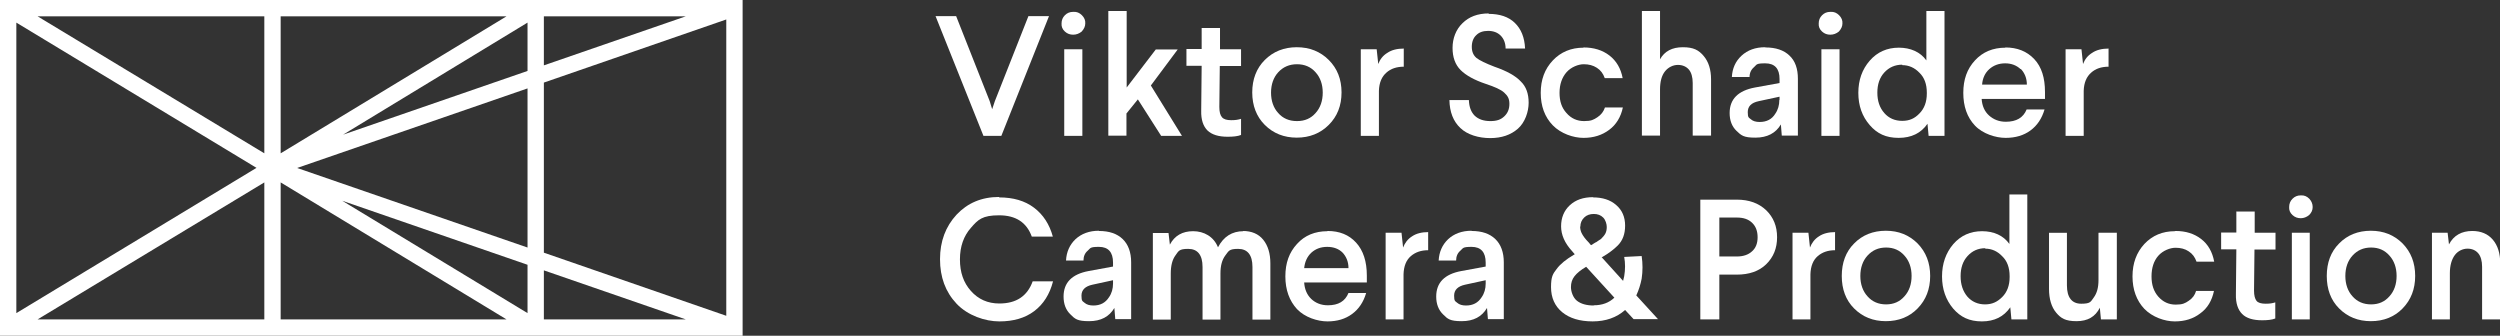
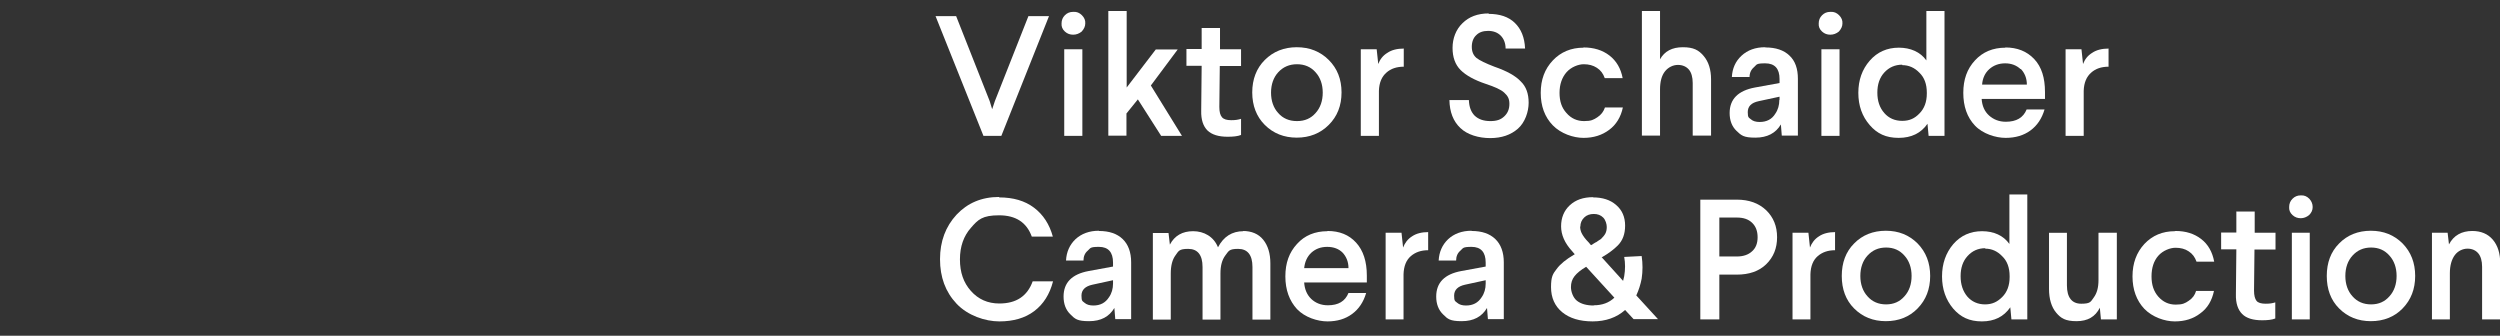
<svg xmlns="http://www.w3.org/2000/svg" id="Layer_1" data-name="Layer 1" version="1.1" viewBox="0 0 1117 150">
  <rect x="0" y="0" width="1117" height="150" fill="#333333" stroke="none" />
  <defs>
    <style> .cls-1 { fill: #fff; stroke-width: 0px; } </style>
  </defs>
  <g>
    <g>
      <path class="cls-1" d="M446.4,88.2c6.3,0,11.5,1.5,15.6,4.6s6.9,7.4,8.4,12.9h-9.4c-2.3-6.3-7.1-9.5-14.6-9.5s-9.4,1.9-12.6,5.6c-3.2,3.6-4.9,8.3-4.9,14.1s1.6,10.4,4.9,14.1,7.5,5.6,12.7,5.6c7.6,0,12.5-3.3,14.9-9.9h9.1c-1.5,5.8-4.3,10.2-8.4,13.3s-9.3,4.6-15.6,4.6-14.1-2.6-19.1-7.9c-5-5.3-7.4-11.9-7.4-19.9s2.5-14.6,7.4-19.9c4.9-5.2,11.2-7.9,19-7.9h0Z" />
      <path class="cls-1" d="M491,103.2c4.6,0,8.1,1.2,10.6,3.6,2.5,2.4,3.8,5.9,3.8,10.4v25.4h-7.1l-.4-5c-2.3,3.9-6,5.9-11.3,5.9s-6.3-1-8.3-3c-2.1-2-3.1-4.7-3.1-8,0-6.2,3.7-10,11.2-11.4l10.9-2v-1.8c0-4.6-2.1-7-6.3-7s-3.7.6-5,1.7-1.9,2.6-1.9,4.4h-7.8c.2-3.8,1.6-7,4.2-9.5,2.7-2.5,6.2-3.8,10.5-3.8h0ZM497.3,126.6v-1.4l-9.2,2c-3.2.7-4.9,2.3-4.9,4.9s.5,2.4,1.4,3.2,2.2,1.2,3.9,1.2c3.1,0,5.4-1.2,7-3.7,1.2-1.7,1.8-3.8,1.8-6.1h0Z" />
      <path class="cls-1" d="M555.3,103.2c3.9,0,7,1.3,9.1,3.9,2.1,2.6,3.2,6.1,3.2,10.6v25.1h-8v-23.5c0-5.4-2.2-8.1-6.4-8.1s-4.2,1-5.7,2.9c-1.5,2-2.2,4.6-2.2,8.1v20.6h-8v-23.5c0-5.4-2.2-8.1-6.4-8.1s-4.3,1-5.7,2.9-2.1,4.6-2.1,8.1v20.6h-8v-38.7h7l.6,5.2c2.1-4,5.6-6,10.4-6s9.2,2.4,11.1,7.2c2.5-4.8,6.3-7.2,11.4-7.2h0Z" />
      <path class="cls-1" d="M593.1,103.2c5.4,0,9.6,1.7,12.8,5.2s4.8,8.4,4.8,14.7v3.1h-28c.2,3.1,1.3,5.6,3.2,7.4,1.9,1.8,4.4,2.8,7.4,2.8,4.7,0,7.7-1.8,9.2-5.5h7.9c-1.2,4.1-3.3,7.2-6.3,9.4s-6.6,3.3-11,3.3-10.1-1.8-13.6-5.5c-3.4-3.7-5.2-8.6-5.2-14.6s1.7-10.7,5.2-14.5c3.4-3.8,8-5.7,13.6-5.7h0ZM599.9,112.9c-1.7-1.7-4-2.6-6.9-2.6s-5.2.9-7.1,2.6c-1.9,1.8-2.9,4.1-3.2,6.9h19.8c0-2.9-1-5.2-2.7-7h0Z" />
      <path class="cls-1" d="M638.1,103.6v8.2c-3.2,0-5.7.9-7.7,2.6-2.1,1.8-3.2,4.5-3.3,8.2v20.1h-8v-38.7h7.1l.7,6.6c.8-2.1,2.1-3.8,4-5,1.9-1.3,4.4-1.9,7.3-1.9h0Z" />
      <path class="cls-1" d="M657.5,103.2c4.6,0,8.1,1.2,10.6,3.6s3.8,5.9,3.8,10.4v25.4h-7.1l-.4-5c-2.3,3.9-6,5.9-11.3,5.9s-6.3-1-8.3-3c-2.1-2-3.1-4.7-3.1-8,0-6.2,3.7-10,11.2-11.4l10.9-2v-1.8c0-4.6-2.1-7-6.3-7s-3.7.6-5,1.7-1.9,2.6-1.9,4.4h-7.8c.2-3.8,1.6-7,4.2-9.5,2.7-2.5,6.2-3.8,10.5-3.8h0ZM663.8,126.6v-1.4l-9.2,2c-3.2.7-4.9,2.3-4.9,4.9s.5,2.4,1.4,3.2,2.2,1.2,3.9,1.2c3.1,0,5.4-1.2,7-3.7,1.2-1.7,1.8-3.8,1.8-6.1h0Z" />
      <path class="cls-1" d="M711.8,88.2c4.2,0,7.7,1.1,10.3,3.4,2.7,2.3,4,5.4,4,9.2s-1.1,6.7-3.3,8.9c-1.8,1.8-4.2,3.6-7,5.2h-.2c0,0,9.6,10.6,9.6,10.6l.5-2.1c.5-3,.5-5.8,0-8.6l7.8-.4c.5,3.4.5,6.7,0,10.1-.5,2.6-1.3,5.1-2.4,7.5l9.7,10.6h-10.9l-3.8-4.1c-3.8,3.4-8.7,5.1-14.5,5.1s-10.3-1.4-13.6-4.1c-3.3-2.7-5-6.5-5-11.2s.8-5.9,2.5-8.1c1.6-2.2,4.2-4.3,7.6-6.3l.5-.3-1.2-1.4c-3.3-3.6-4.9-7.3-4.9-11.1s1.3-7,3.9-9.4c2.6-2.4,6-3.6,10.4-3.6h0ZM712.1,136.4c3.7,0,6.8-1.1,9.2-3.4l-12.6-13.8h0c-2.4,1.4-4.1,2.8-5.2,4.2-1.1,1.4-1.6,3-1.6,4.9s.9,4.7,2.7,6.1c1.8,1.4,4.3,2.1,7.5,2.1h0ZM706,101.2c0,.9.2,1.9.6,2.8.6,1.3,1.7,2.8,3.3,4.4l.9,1.1h.2c.1-.1.5-.3,1.1-.7.6-.4,1-.6,1.1-.6.1-.1.4-.3,1-.7s.9-.6,1.1-.7c.9-.9,1.6-1.7,2-2.5s.6-1.7.6-2.9-.5-3.1-1.6-4.2-2.5-1.6-4.2-1.6-3.2.5-4.3,1.6-1.7,2.4-1.7,4.1h0Z" />
      <path class="cls-1" d="M759.7,89.2h16.3c5.5,0,9.8,1.6,13.1,4.7,3.3,3.2,4.9,7.2,4.9,12.1s-1.6,8.9-4.9,12.1c-3.2,3.1-7.6,4.6-13.1,4.6h-7.8v20h-8.5v-53.5h0ZM776,97.2h-7.8v17.4h7.8c2.9,0,5.2-.8,6.8-2.3,1.7-1.5,2.5-3.6,2.5-6.3s-.8-4.9-2.5-6.5-3.9-2.3-6.8-2.3Z" />
      <path class="cls-1" d="M819.9,103.6v8.2c-3.2,0-5.7.9-7.7,2.6-2.1,1.8-3.2,4.5-3.3,8.2v20.1h-8v-38.7h7.1l.7,6.6c.8-2.1,2.1-3.8,4-5,1.9-1.3,4.4-1.9,7.3-1.9h0Z" />
      <path class="cls-1" d="M828.4,108.8c3.7-3.8,8.5-5.7,14.2-5.7s10.4,1.9,14.2,5.7c3.7,3.8,5.6,8.6,5.6,14.5s-1.9,10.7-5.6,14.5c-3.7,3.8-8.5,5.7-14.2,5.7s-10.4-1.9-14.2-5.7c-3.7-3.7-5.5-8.6-5.5-14.5s1.8-10.8,5.5-14.5ZM850.9,114.2c-2.1-2.4-4.8-3.6-8.2-3.6s-6.1,1.2-8.3,3.6c-2.1,2.3-3.2,5.4-3.2,9.1s1.1,6.8,3.2,9.1c2.1,2.4,4.9,3.6,8.3,3.6s6.1-1.2,8.2-3.6c2.1-2.3,3.2-5.4,3.2-9.1s-1.1-6.8-3.2-9.1Z" />
      <path class="cls-1" d="M897.8,86.9h8v55.8h-7.1l-.5-5.4c-2.9,4.2-7.1,6.3-12.7,6.3s-9.5-1.9-12.8-5.7c-3.3-3.9-5-8.7-5-14.4s1.7-10.5,5-14.4c3.4-3.9,7.7-5.8,12.9-5.8s9.5,1.9,12.2,5.7v-21.9h0ZM887,110.9c-3.2,0-5.8,1.2-7.9,3.5-2.1,2.3-3.1,5.3-3.1,9s1,6.7,3,9.1c2,2.3,4.7,3.5,7.9,3.5s5.5-1.1,7.7-3.3c2.2-2.2,3.3-5.2,3.3-8.9v-.4c0-3.8-1.1-6.8-3.3-8.9-2.2-2.3-4.7-3.4-7.6-3.4h0Z" />
      <path class="cls-1" d="M937.8,104h8v38.7h-7.1l-.5-5.2c-2,4-5.4,6-10.4,6s-7-1.3-9.1-3.8c-2.1-2.5-3.2-6.1-3.2-10.6v-25.1h8v23.5c0,5.4,2.2,8.2,6.4,8.2s4.2-.9,5.6-2.8c1.4-1.9,2.1-4.4,2.1-7.7v-21.2h0Z" />
      <path class="cls-1" d="M972,103.2c4.6,0,8.4,1.2,11.5,3.6,3.1,2.4,5,5.8,5.8,10.1h-7.9c-.7-2-1.8-3.5-3.5-4.6-1.6-1.1-3.6-1.6-5.9-1.6s-5.6,1.2-7.7,3.6c-2,2.3-3,5.4-3,9.2s1,6.7,3,9c2.1,2.4,4.7,3.6,7.8,3.6s4.2-.6,5.8-1.7c1.7-1.1,2.8-2.6,3.3-4.4h8c-.9,4.3-2.9,7.7-6.1,10-3.1,2.4-6.9,3.6-11.4,3.6s-10-1.9-13.6-5.6c-3.5-3.7-5.3-8.6-5.3-14.5s1.8-10.7,5.3-14.5c3.6-3.8,8.1-5.7,13.6-5.7h0Z" />
      <path class="cls-1" d="M999.3,94.5h8.1v9.5c0,0,9.3,0,9.3,0v7.5h-9.4l-.2,18.3c0,2.2.4,3.7,1.1,4.6s2.1,1.3,4.1,1.3,3-.2,4.3-.6v7.2c-1.5.6-3.5.8-5.9.8-4,0-7-.9-8.9-2.8-1.9-1.9-2.9-4.8-2.8-8.8l.2-20.1h-6.8v-7.5h6.8v-9.5q0,0,0,0Z" />
      <path class="cls-1" d="M1028,87.3c1.5-.1,2.7.4,3.8,1.5,1,1.1,1.5,2.3,1.5,3.7s-.5,2.5-1.6,3.6c-1.1.9-2.4,1.4-3.7,1.4-1.4,0-2.6-.4-3.7-1.4s-1.6-2.2-1.5-3.6c0-1.5.5-2.7,1.5-3.7s2.2-1.5,3.6-1.5h0ZM1024,104h8v38.7h-8v-38.7Z" />
      <path class="cls-1" d="M1045.1,108.8c3.7-3.8,8.5-5.7,14.2-5.7s10.4,1.9,14.2,5.7c3.7,3.8,5.6,8.6,5.6,14.5s-1.9,10.7-5.6,14.5c-3.7,3.8-8.5,5.7-14.2,5.7s-10.4-1.9-14.2-5.7c-3.7-3.7-5.5-8.6-5.5-14.5s1.8-10.8,5.5-14.5ZM1067.6,114.2c-2.1-2.4-4.8-3.6-8.2-3.6s-6.1,1.2-8.3,3.6c-2.1,2.3-3.2,5.4-3.2,9.1s1.1,6.8,3.2,9.1c2.1,2.4,4.9,3.6,8.3,3.6s6.1-1.2,8.2-3.6c2.1-2.3,3.2-5.4,3.2-9.1s-1.1-6.8-3.2-9.1Z" />
      <path class="cls-1" d="M1104.6,103.2c3.9,0,7,1.3,9.2,3.9s3.3,6.1,3.3,10.5v25.1h-8.1v-23.5c0-2.6-.6-4.7-1.7-6s-2.7-2.1-4.8-2.1-4.3,1-5.7,2.9c-1.4,1.9-2.2,4.6-2.2,8.1v20.6h-8v-38.7h7l.6,5.2c2.1-4,5.6-6,10.5-6h0Z" />
    </g>
    <g>
      <path class="cls-1" d="M459.5,7.2h9.2l-21.3,53.5h-8l-21.4-53.5h9.2l15,38,1.1,3.6,1.2-3.6,15-38h0Z" />
      <path class="cls-1" d="M479.6,5.3c1.5-.1,2.7.4,3.8,1.5s1.6,2.3,1.5,3.7c0,1.3-.6,2.5-1.6,3.6-1.1.9-2.4,1.4-3.8,1.4-1.4,0-2.6-.4-3.7-1.4-1.1-1-1.6-2.2-1.5-3.6,0-1.5.5-2.7,1.5-3.7s2.2-1.5,3.7-1.5h0ZM475.5,22h8.1v38.7h-8.1V22Z" />
      <path class="cls-1" d="M495.3,4.9h8.1v34.2l13-17h9.8l-12,16.1,13.9,22.5h-9.3l-10.4-16.3-5.1,6.3v9.9h-8.1V4.9h0Z" />
      <path class="cls-1" d="M536.9,12.5h8.2v9.5c0,0,9.4,0,9.4,0v7.5h-9.5l-.2,18.3c0,2.2.4,3.7,1.2,4.6s2.1,1.3,4.1,1.3,3-.2,4.4-.6v7.2c-1.5.6-3.5.8-6,.8-4,0-7-.9-9-2.8-1.9-1.9-2.9-4.8-2.8-8.8l.2-20.1h-6.8v-7.5h6.8v-9.5c0,0,0,0,0,0Z" />
      <path class="cls-1" d="M565.1,26.8c3.8-3.8,8.6-5.7,14.3-5.7s10.5,1.9,14.3,5.7c3.8,3.8,5.7,8.6,5.7,14.5s-1.9,10.7-5.7,14.5c-3.8,3.8-8.6,5.7-14.3,5.7s-10.5-1.9-14.3-5.7c-3.7-3.7-5.6-8.6-5.6-14.5s1.9-10.8,5.6-14.5ZM587.8,32.3c-2.1-2.4-4.9-3.6-8.3-3.6s-6.2,1.2-8.4,3.6c-2.1,2.3-3.2,5.4-3.2,9.1s1.1,6.8,3.2,9.1c2.1,2.4,4.9,3.6,8.4,3.6s6.2-1.2,8.3-3.6c2.1-2.3,3.2-5.4,3.2-9.1s-1.1-6.8-3.2-9.1Z" />
      <path class="cls-1" d="M627.2,21.6v8.2c-3.2,0-5.8.9-7.7,2.6-2.1,1.8-3.3,4.5-3.4,8.2v20.1h-8.1V22h7.1l.7,6.6c.8-2.1,2.1-3.8,4.1-5,1.9-1.3,4.4-1.9,7.4-1.9h0Z" />
      <path class="cls-1" d="M665.1,6.2c5,0,8.9,1.3,11.7,4s4.4,6.5,4.6,11.5h-8.7c0-2.4-.8-4.4-2.2-5.8-1.4-1.4-3.3-2.1-5.6-2.1s-4,.6-5.3,1.9c-1.3,1.2-2,3-2,5.2s.7,3.8,2.1,5c1.4,1.1,4.1,2.4,8,3.9,5.5,1.9,9.5,4.1,11.8,6.6,2.4,2.3,3.5,5.5,3.5,9.5s-1.6,8.8-4.8,11.6c-3.2,2.8-7.3,4.2-12.4,4.2s-10.2-1.5-13.3-4.5c-3.2-3-4.8-7.2-4.9-12.5h8.7c.1,3.1,1,5.4,2.6,7,1.7,1.6,4,2.4,7,2.4s4.7-.7,6.2-2.1c1.5-1.4,2.3-3.2,2.3-5.6s-.8-3.6-2.3-5-4.3-2.6-8.2-3.9c-5.1-1.7-8.9-3.8-11.3-6.2-2.4-2.4-3.6-5.7-3.6-9.9s1.5-8.2,4.4-11c2.9-2.9,6.8-4.4,11.8-4.4h0Z" />
      <path class="cls-1" d="M707.5,21.2c4.6,0,8.5,1.2,11.6,3.6s5.1,5.8,5.9,10.1h-8c-.7-2-1.8-3.5-3.5-4.6-1.7-1.1-3.6-1.6-5.9-1.6s-5.6,1.2-7.7,3.6c-2,2.3-3.1,5.4-3.1,9.2s1,6.7,3.1,9c2.1,2.4,4.7,3.6,7.9,3.6s4.2-.6,5.9-1.7c1.7-1.1,2.8-2.6,3.4-4.4h8c-.9,4.3-3,7.7-6.1,10-3.2,2.4-7,3.6-11.5,3.6s-10.1-1.9-13.7-5.6c-3.6-3.7-5.4-8.6-5.4-14.5s1.8-10.7,5.4-14.5c3.6-3.8,8.2-5.7,13.7-5.7h0Z" />
      <path class="cls-1" d="M733.6,4.9h8.1v21.6c2-3.6,5.4-5.4,10.2-5.4s7.1,1.3,9.3,3.9c2.2,2.6,3.3,6.1,3.3,10.5v25.1h-8.2v-23.5c0-2.6-.6-4.7-1.7-6s-2.8-2.1-4.9-2.1-4.3,1-5.8,2.9c-1.5,1.9-2.2,4.6-2.2,8.1v20.6h-8.1V4.9h0Z" />
      <path class="cls-1" d="M788.8,21.2c4.6,0,8.2,1.2,10.7,3.6,2.6,2.4,3.8,5.9,3.8,10.4v25.4h-7.2l-.4-5c-2.3,3.9-6.1,5.9-11.4,5.9s-6.3-1-8.4-3-3.1-4.7-3.1-8c0-6.2,3.8-10,11.3-11.4l11-2v-1.8c0-4.6-2.1-7-6.4-7s-3.7.6-5,1.7-2,2.6-2,4.4h-7.9c.2-3.8,1.6-7,4.3-9.5,2.7-2.5,6.2-3.8,10.6-3.8h0ZM795.1,44.6v-1.4l-9.3,2c-3.3.7-4.9,2.3-4.9,4.9s.5,2.4,1.4,3.2c.9.8,2.2,1.2,3.9,1.2,3.1,0,5.5-1.2,7-3.7,1.2-1.7,1.8-3.8,1.8-6.1h0Z" />
      <path class="cls-1" d="M817.9,5.3c1.5-.1,2.7.4,3.8,1.5s1.6,2.3,1.5,3.7c0,1.3-.6,2.5-1.6,3.6-1.1.9-2.4,1.4-3.8,1.4-1.4,0-2.6-.4-3.7-1.4-1.1-1-1.6-2.2-1.5-3.6,0-1.5.5-2.7,1.5-3.7s2.2-1.5,3.7-1.5h0ZM813.8,22h8.1v38.7h-8.1V22Z" />
      <path class="cls-1" d="M860.7,4.9h8.1v55.8h-7.1l-.5-5.4c-2.9,4.2-7.2,6.3-12.9,6.3s-9.6-1.9-12.9-5.7c-3.4-3.9-5.1-8.7-5.1-14.4s1.7-10.5,5.1-14.4c3.4-3.9,7.8-5.8,13-5.8s9.6,1.9,12.3,5.7V4.9h0ZM849.9,28.9c-3.2,0-5.9,1.2-8,3.5s-3.1,5.3-3.1,9,1,6.7,3.1,9.1c2,2.3,4.7,3.5,8,3.5s5.6-1.1,7.7-3.3c2.2-2.2,3.3-5.2,3.3-8.9v-.4c0-3.8-1.1-6.8-3.3-8.9-2.2-2.3-4.8-3.4-7.7-3.4h0Z" />
      <path class="cls-1" d="M895.9,21.2c5.4,0,9.7,1.7,13,5.2s4.8,8.4,4.8,14.7v3.1h-28.3c.2,3.1,1.3,5.6,3.3,7.4s4.5,2.8,7.5,2.8c4.7,0,7.8-1.8,9.3-5.5h8c-1.2,4.1-3.3,7.2-6.3,9.4-3,2.2-6.7,3.3-11.1,3.3s-10.2-1.8-13.7-5.5c-3.5-3.7-5.2-8.6-5.2-14.6s1.7-10.7,5.2-14.5c3.5-3.8,8-5.7,13.7-5.7h0ZM902.8,30.9c-1.8-1.7-4.1-2.6-6.9-2.6s-5.2.9-7.1,2.6-3,4.1-3.2,6.9h20c0-2.9-1-5.2-2.7-7h0Z" />
      <path class="cls-1" d="M942.1,21.6v8.2c-3.2,0-5.8.9-7.7,2.6-2.1,1.8-3.3,4.5-3.4,8.2v20.1h-8.1V22h7.1l.7,6.6c.8-2.1,2.1-3.8,4.1-5,1.9-1.3,4.4-1.9,7.4-1.9h0Z" />
    </g>
  </g>
-   <path class="cls-1" d="M0,0v150h331.8V0H0ZM306.4,7.3l-63.4,21.9V7.3h63.4ZM132.9,75l102.8-35.5v71.1l-102.8-35.5h0ZM235.7,118.3v21.6l-82.8-50.2,82.8,28.6h0ZM152.9,60.4L235.7,10.1v21.6l-82.8,28.6ZM243,36.9l81.5-28.2v132.4l-81.5-28.2V36.9h0ZM226.3,7.3l-100.9,61.2V7.3h100.9ZM118.1,7.3v61.2L16.8,7.3h101.3ZM114.6,75L7.3,139.9V10.1l107.3,64.9h0ZM16.8,142.7l101.3-61.2v61.2H16.8ZM125.4,142.7v-61.2l100.9,61.2h-100.9ZM243,120.8l63.4,21.9h-63.4v-21.9h0Z" />
</svg>